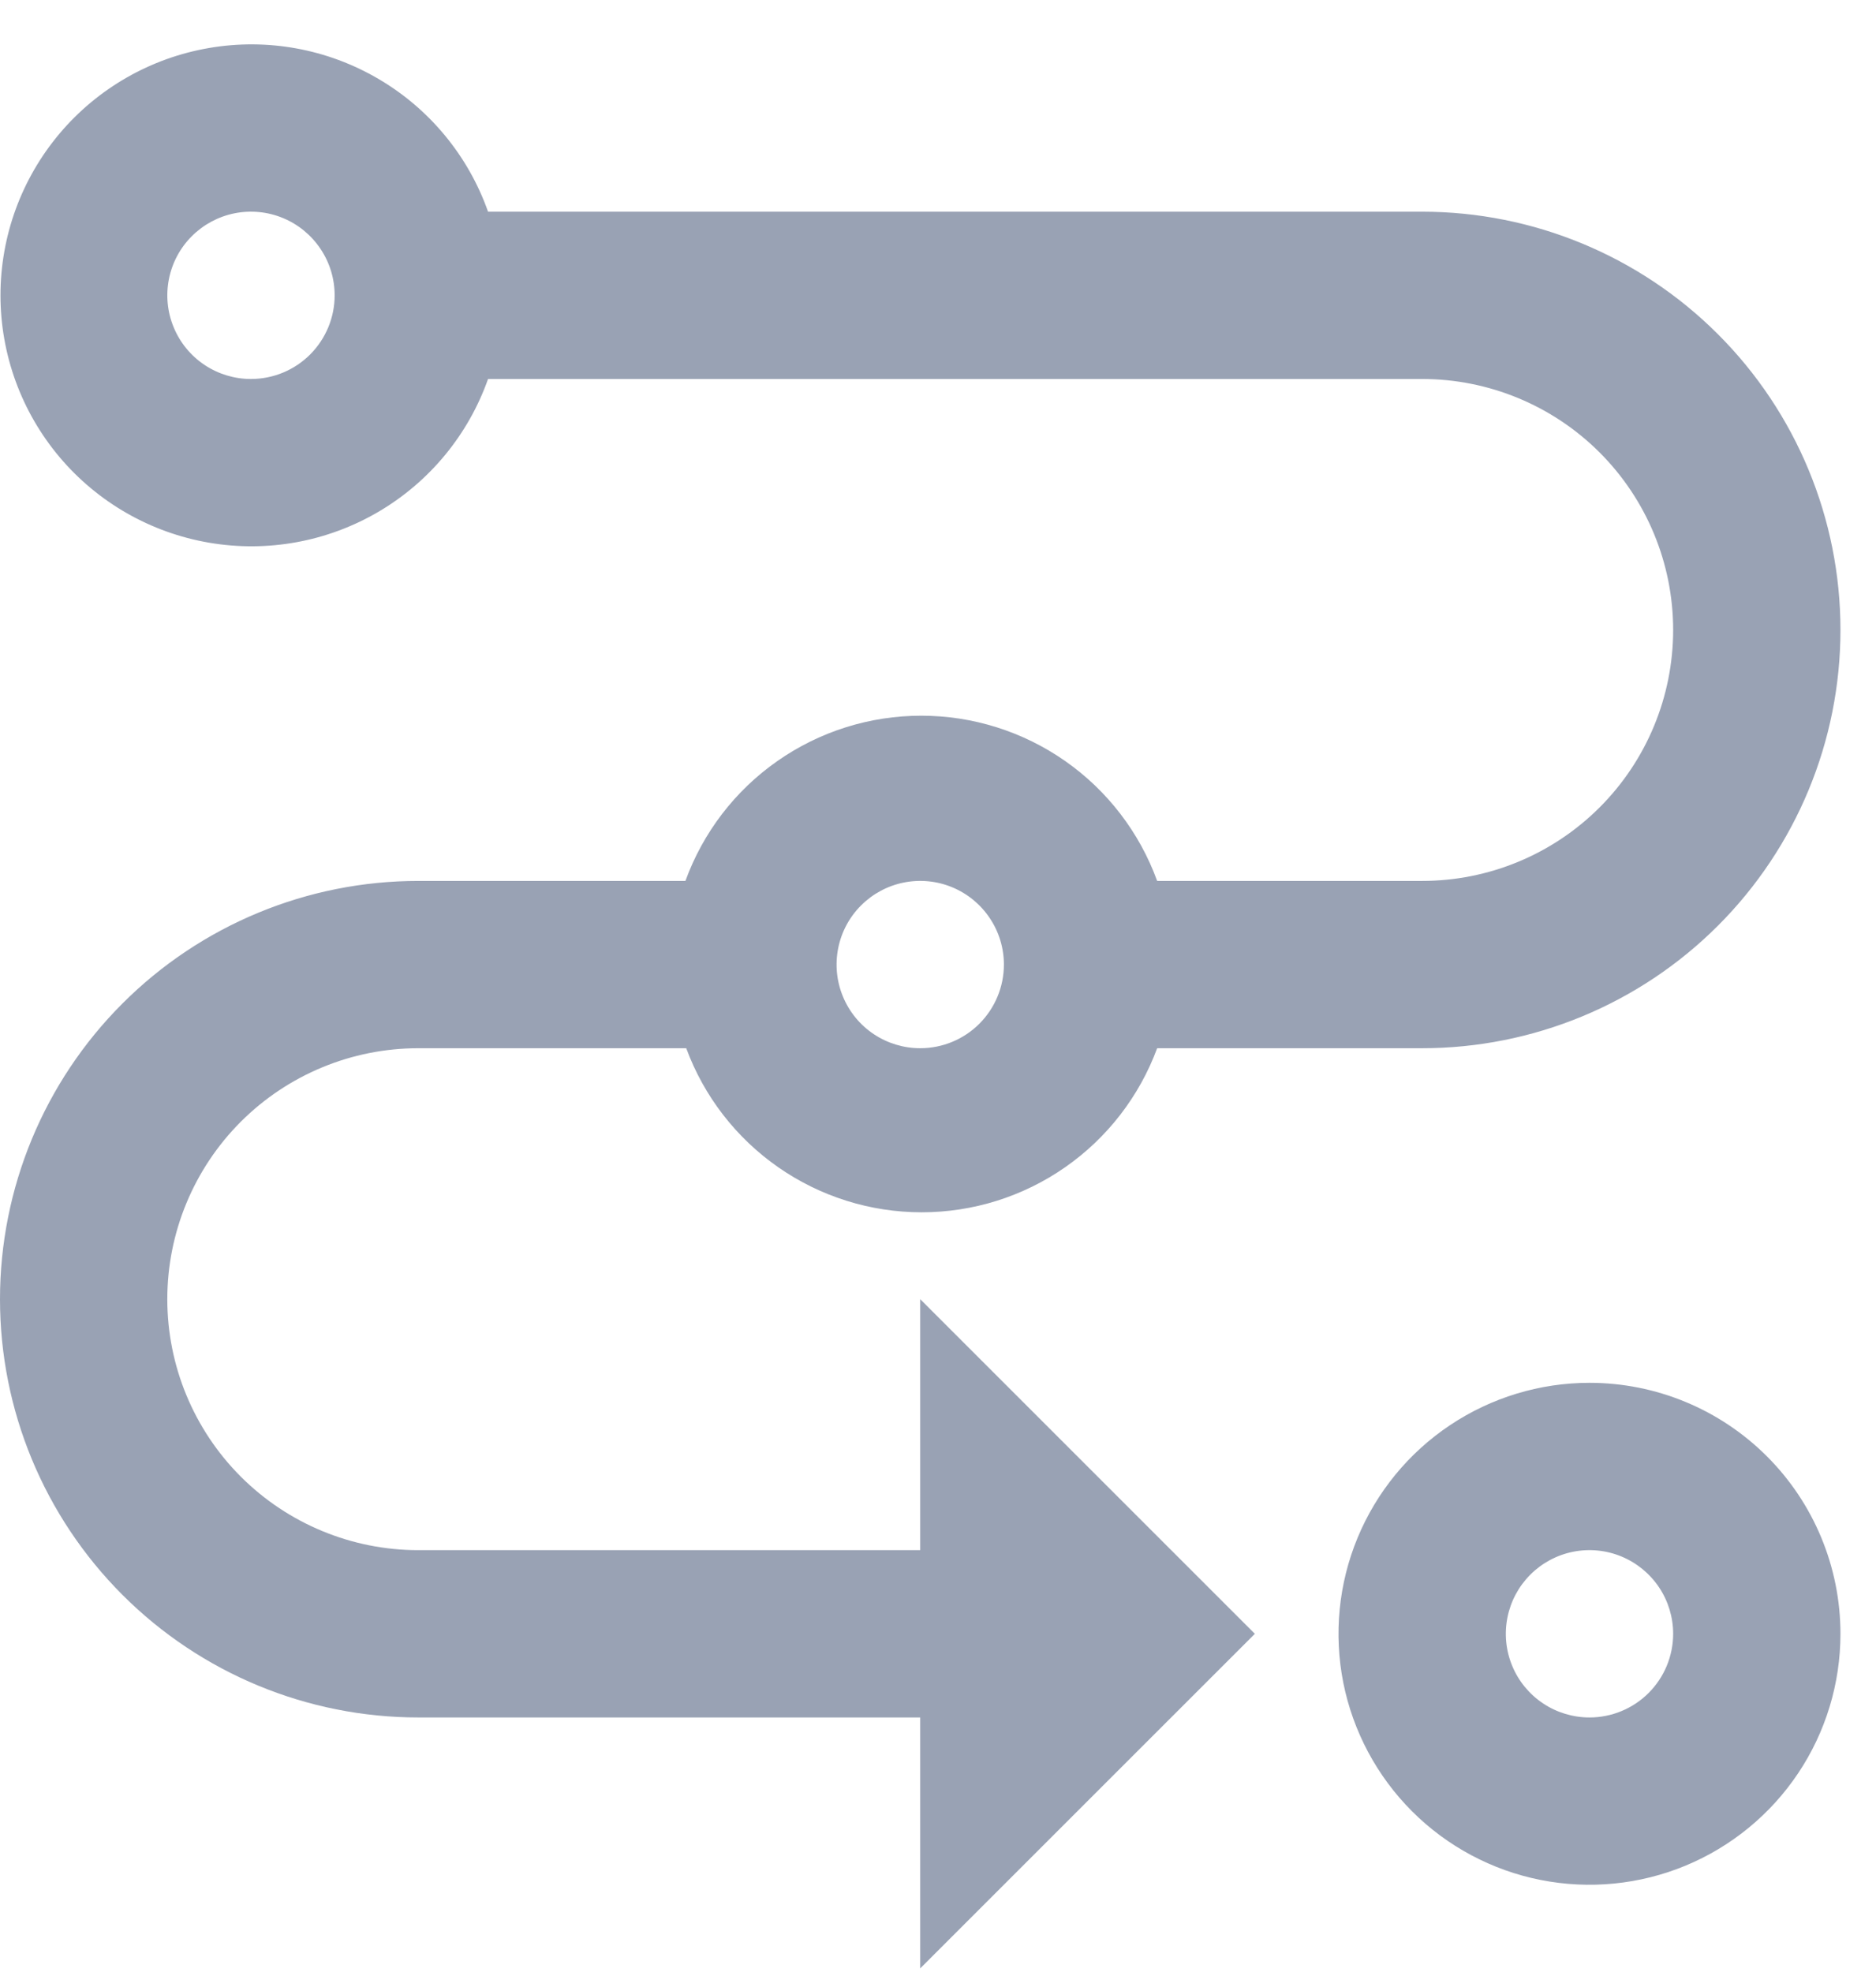
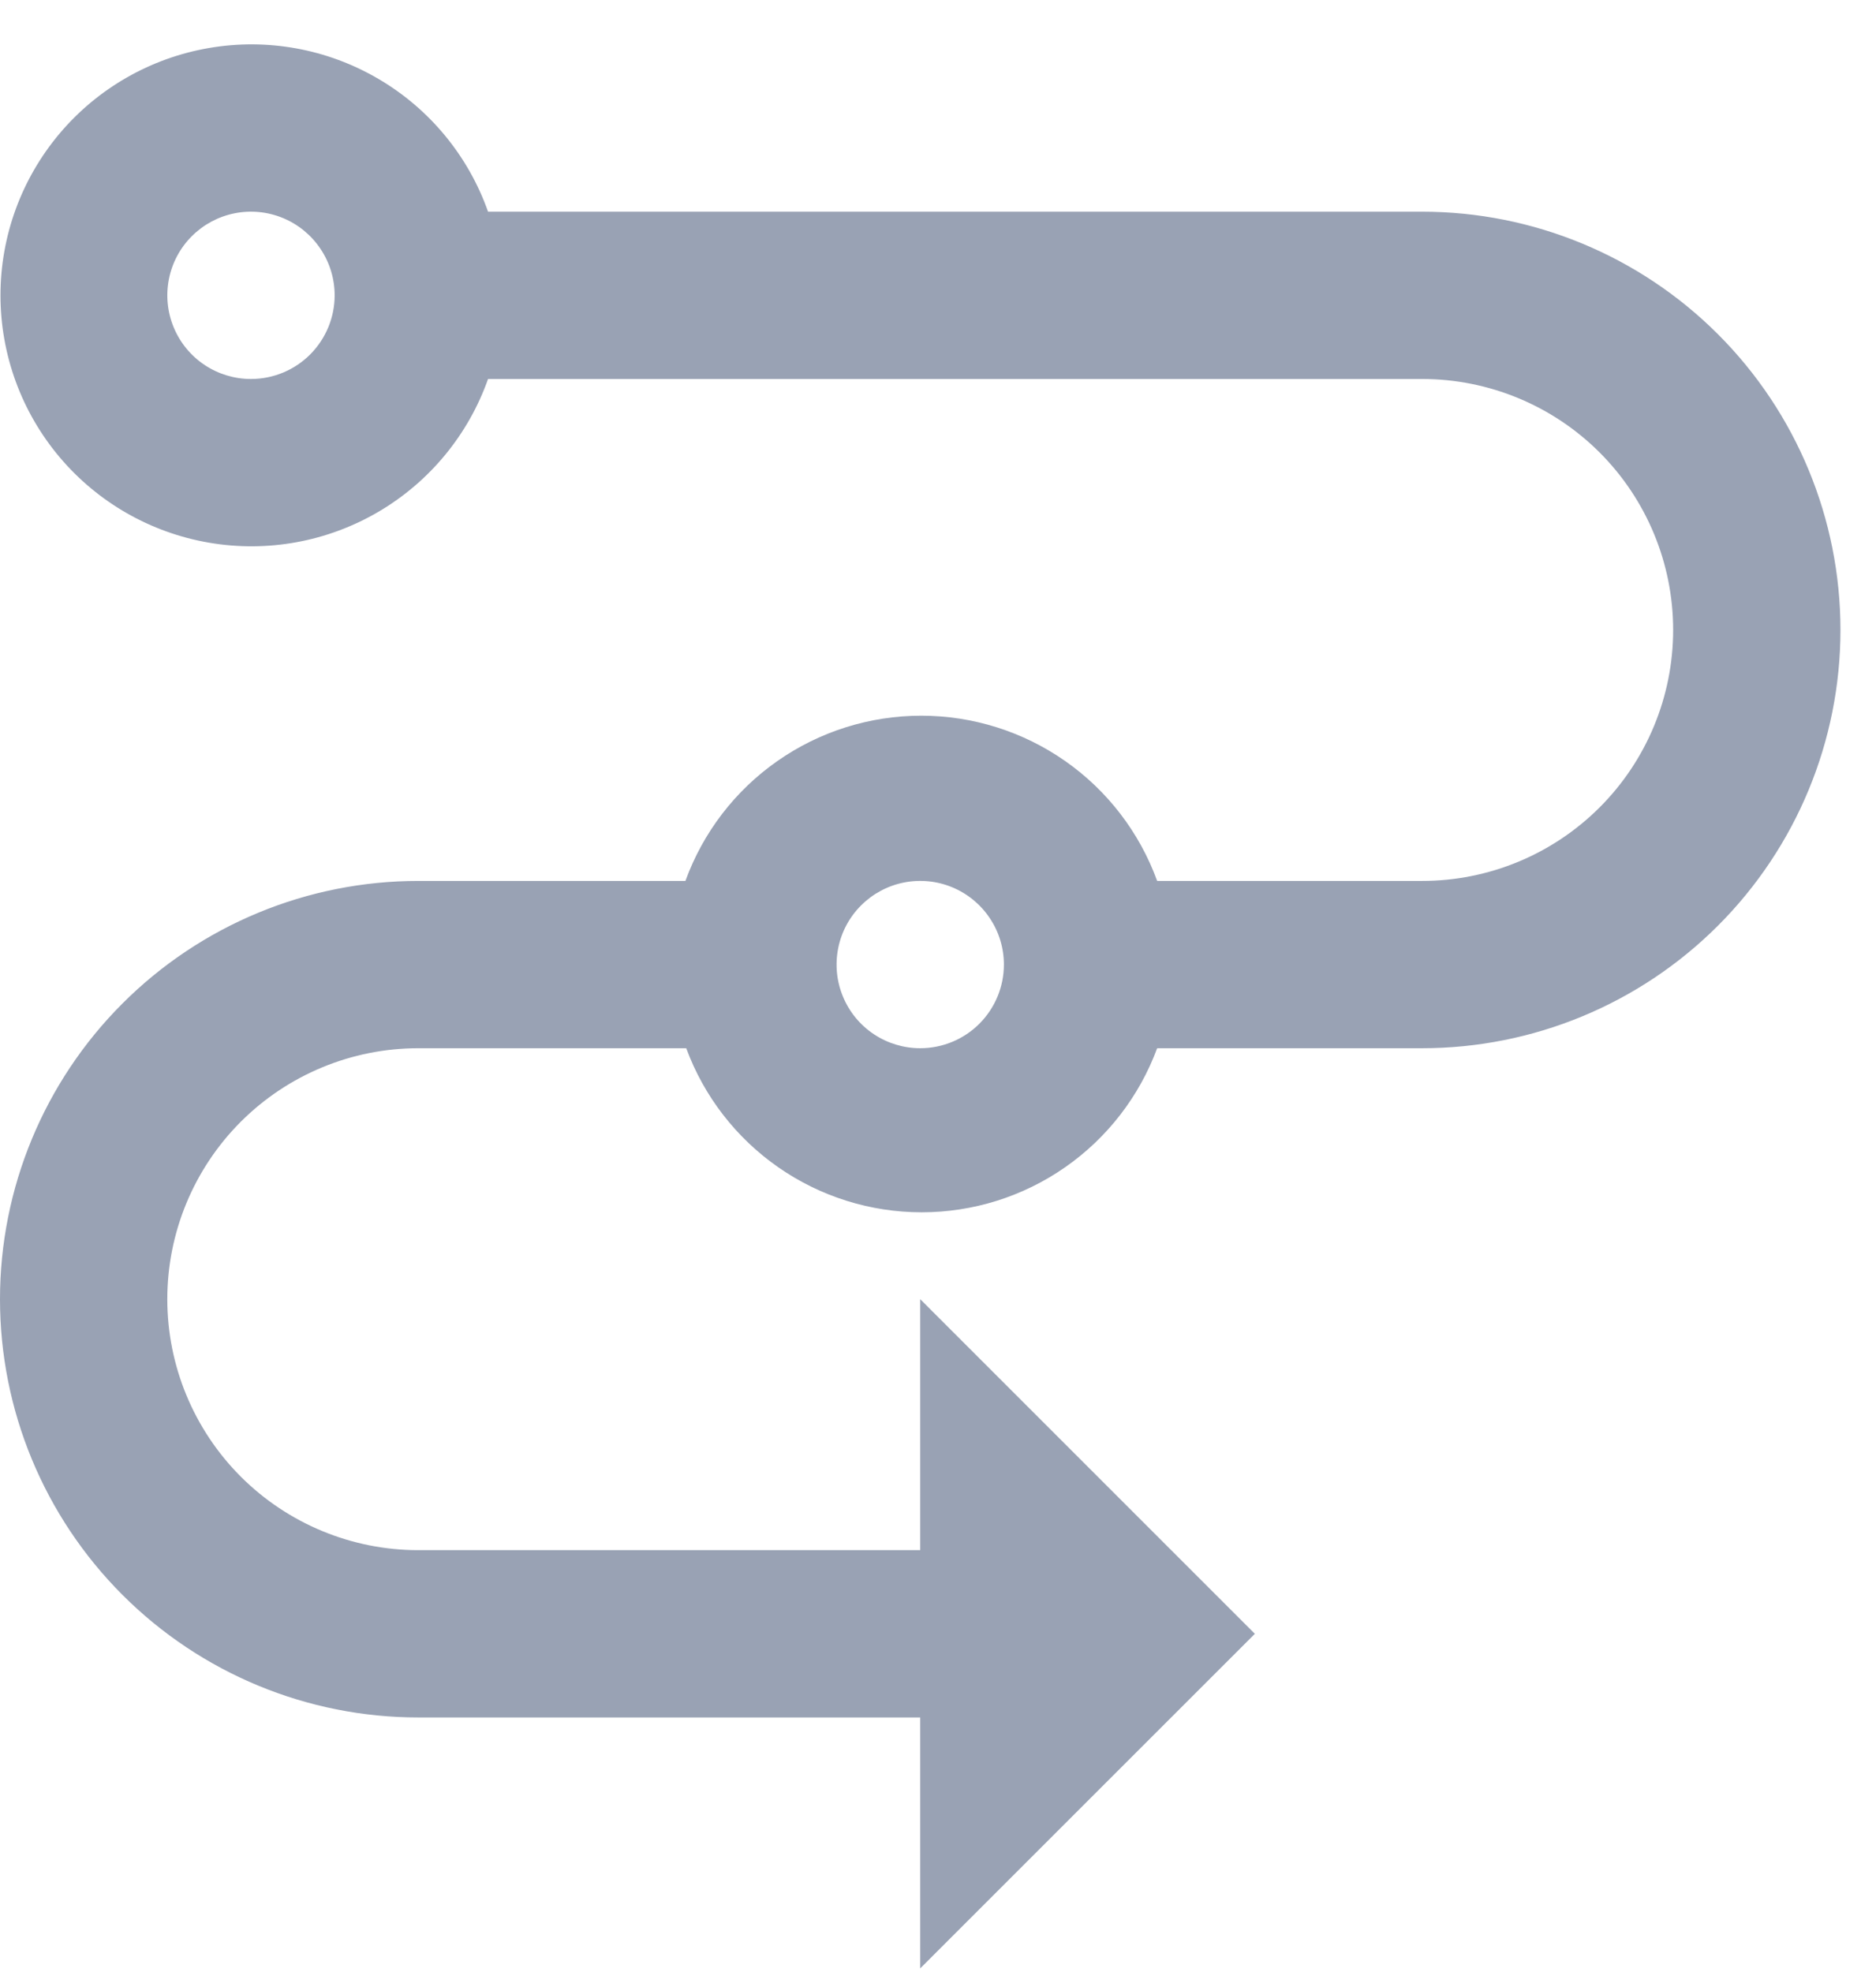
<svg xmlns="http://www.w3.org/2000/svg" width="39" height="41" viewBox="0 0 39 41" fill="none">
  <path d="M29.565 4.401H10.146C9.736 3.24 8.929 2.262 7.867 1.64C6.805 1.017 5.558 0.789 4.345 0.998C3.132 1.206 2.031 1.836 1.238 2.777C0.445 3.718 0.01 4.909 0.01 6.14C0.01 7.371 0.445 8.562 1.238 9.503C2.031 10.444 3.132 11.074 4.345 11.282C5.558 11.49 6.805 11.263 7.867 10.64C8.929 10.017 9.736 9.039 10.146 7.879H29.565C30.949 7.879 32.276 8.429 33.255 9.407C34.233 10.386 34.783 11.713 34.783 13.096C34.783 14.48 34.233 15.807 33.255 16.785C32.276 17.764 30.949 18.314 29.565 18.314H24.056C23.69 17.307 23.023 16.437 22.146 15.823C21.268 15.208 20.223 14.879 19.152 14.879C18.081 14.879 17.036 15.208 16.159 15.823C15.281 16.437 14.615 17.307 14.249 18.314H8.696C6.389 18.314 4.178 19.23 2.547 20.861C0.916 22.491 0 24.703 0 27.009C0 29.316 0.916 31.527 2.547 33.158C4.178 34.789 6.389 35.705 8.696 35.705H19.13V40.922L26.087 33.966L19.13 27.009V32.227H8.696C7.312 32.227 5.985 31.677 5.006 30.699C4.028 29.72 3.478 28.393 3.478 27.009C3.478 25.626 4.028 24.299 5.006 23.32C5.985 22.342 7.312 21.792 8.696 21.792H14.266C14.635 22.793 15.303 23.656 16.178 24.266C17.053 24.876 18.094 25.203 19.161 25.203C20.228 25.203 21.269 24.876 22.144 24.266C23.019 23.656 23.686 22.793 24.056 21.792H29.565C31.871 21.792 34.083 20.876 35.714 19.245C37.345 17.614 38.261 15.402 38.261 13.096C38.261 10.79 37.345 8.578 35.714 6.948C34.083 5.317 31.871 4.401 29.565 4.401ZM5.217 7.879C4.873 7.879 4.537 7.777 4.251 7.586C3.965 7.395 3.742 7.123 3.611 6.805C3.479 6.488 3.445 6.138 3.512 5.8C3.579 5.463 3.744 5.153 3.988 4.91C4.231 4.667 4.541 4.501 4.878 4.434C5.215 4.367 5.565 4.401 5.883 4.533C6.201 4.665 6.472 4.888 6.663 5.174C6.855 5.46 6.957 5.796 6.957 6.14C6.957 6.601 6.773 7.043 6.447 7.37C6.121 7.696 5.679 7.879 5.217 7.879ZM19.13 21.792C18.787 21.792 18.45 21.69 18.164 21.499C17.878 21.308 17.655 21.036 17.524 20.718C17.392 20.401 17.358 20.051 17.425 19.713C17.492 19.376 17.657 19.066 17.901 18.823C18.144 18.58 18.454 18.414 18.791 18.347C19.128 18.28 19.478 18.314 19.796 18.446C20.114 18.578 20.385 18.801 20.576 19.087C20.768 19.373 20.87 19.709 20.87 20.053C20.87 20.514 20.686 20.956 20.36 21.283C20.034 21.609 19.592 21.792 19.13 21.792Z" fill="#99A2B4" />
-   <path d="M33.044 28.748C32.012 28.748 31.003 29.055 30.145 29.628C29.287 30.201 28.618 31.016 28.223 31.969C27.828 32.923 27.725 33.972 27.926 34.984C28.128 35.996 28.625 36.925 29.354 37.655C30.084 38.385 31.014 38.882 32.026 39.083C33.038 39.284 34.087 39.181 35.04 38.786C35.993 38.391 36.808 37.722 37.382 36.864C37.955 36.007 38.261 34.998 38.261 33.966C38.261 32.582 37.711 31.255 36.733 30.277C35.754 29.298 34.427 28.748 33.044 28.748ZM33.044 35.705C32.7 35.705 32.363 35.603 32.077 35.412C31.791 35.221 31.568 34.949 31.437 34.632C31.305 34.314 31.271 33.964 31.338 33.627C31.405 33.289 31.571 32.979 31.814 32.736C32.057 32.493 32.367 32.327 32.704 32.26C33.042 32.193 33.391 32.227 33.709 32.359C34.027 32.491 34.298 32.714 34.49 33C34.681 33.286 34.783 33.622 34.783 33.966C34.783 34.427 34.599 34.87 34.273 35.196C33.947 35.522 33.505 35.705 33.044 35.705Z" fill="#99A2B4" />
</svg>